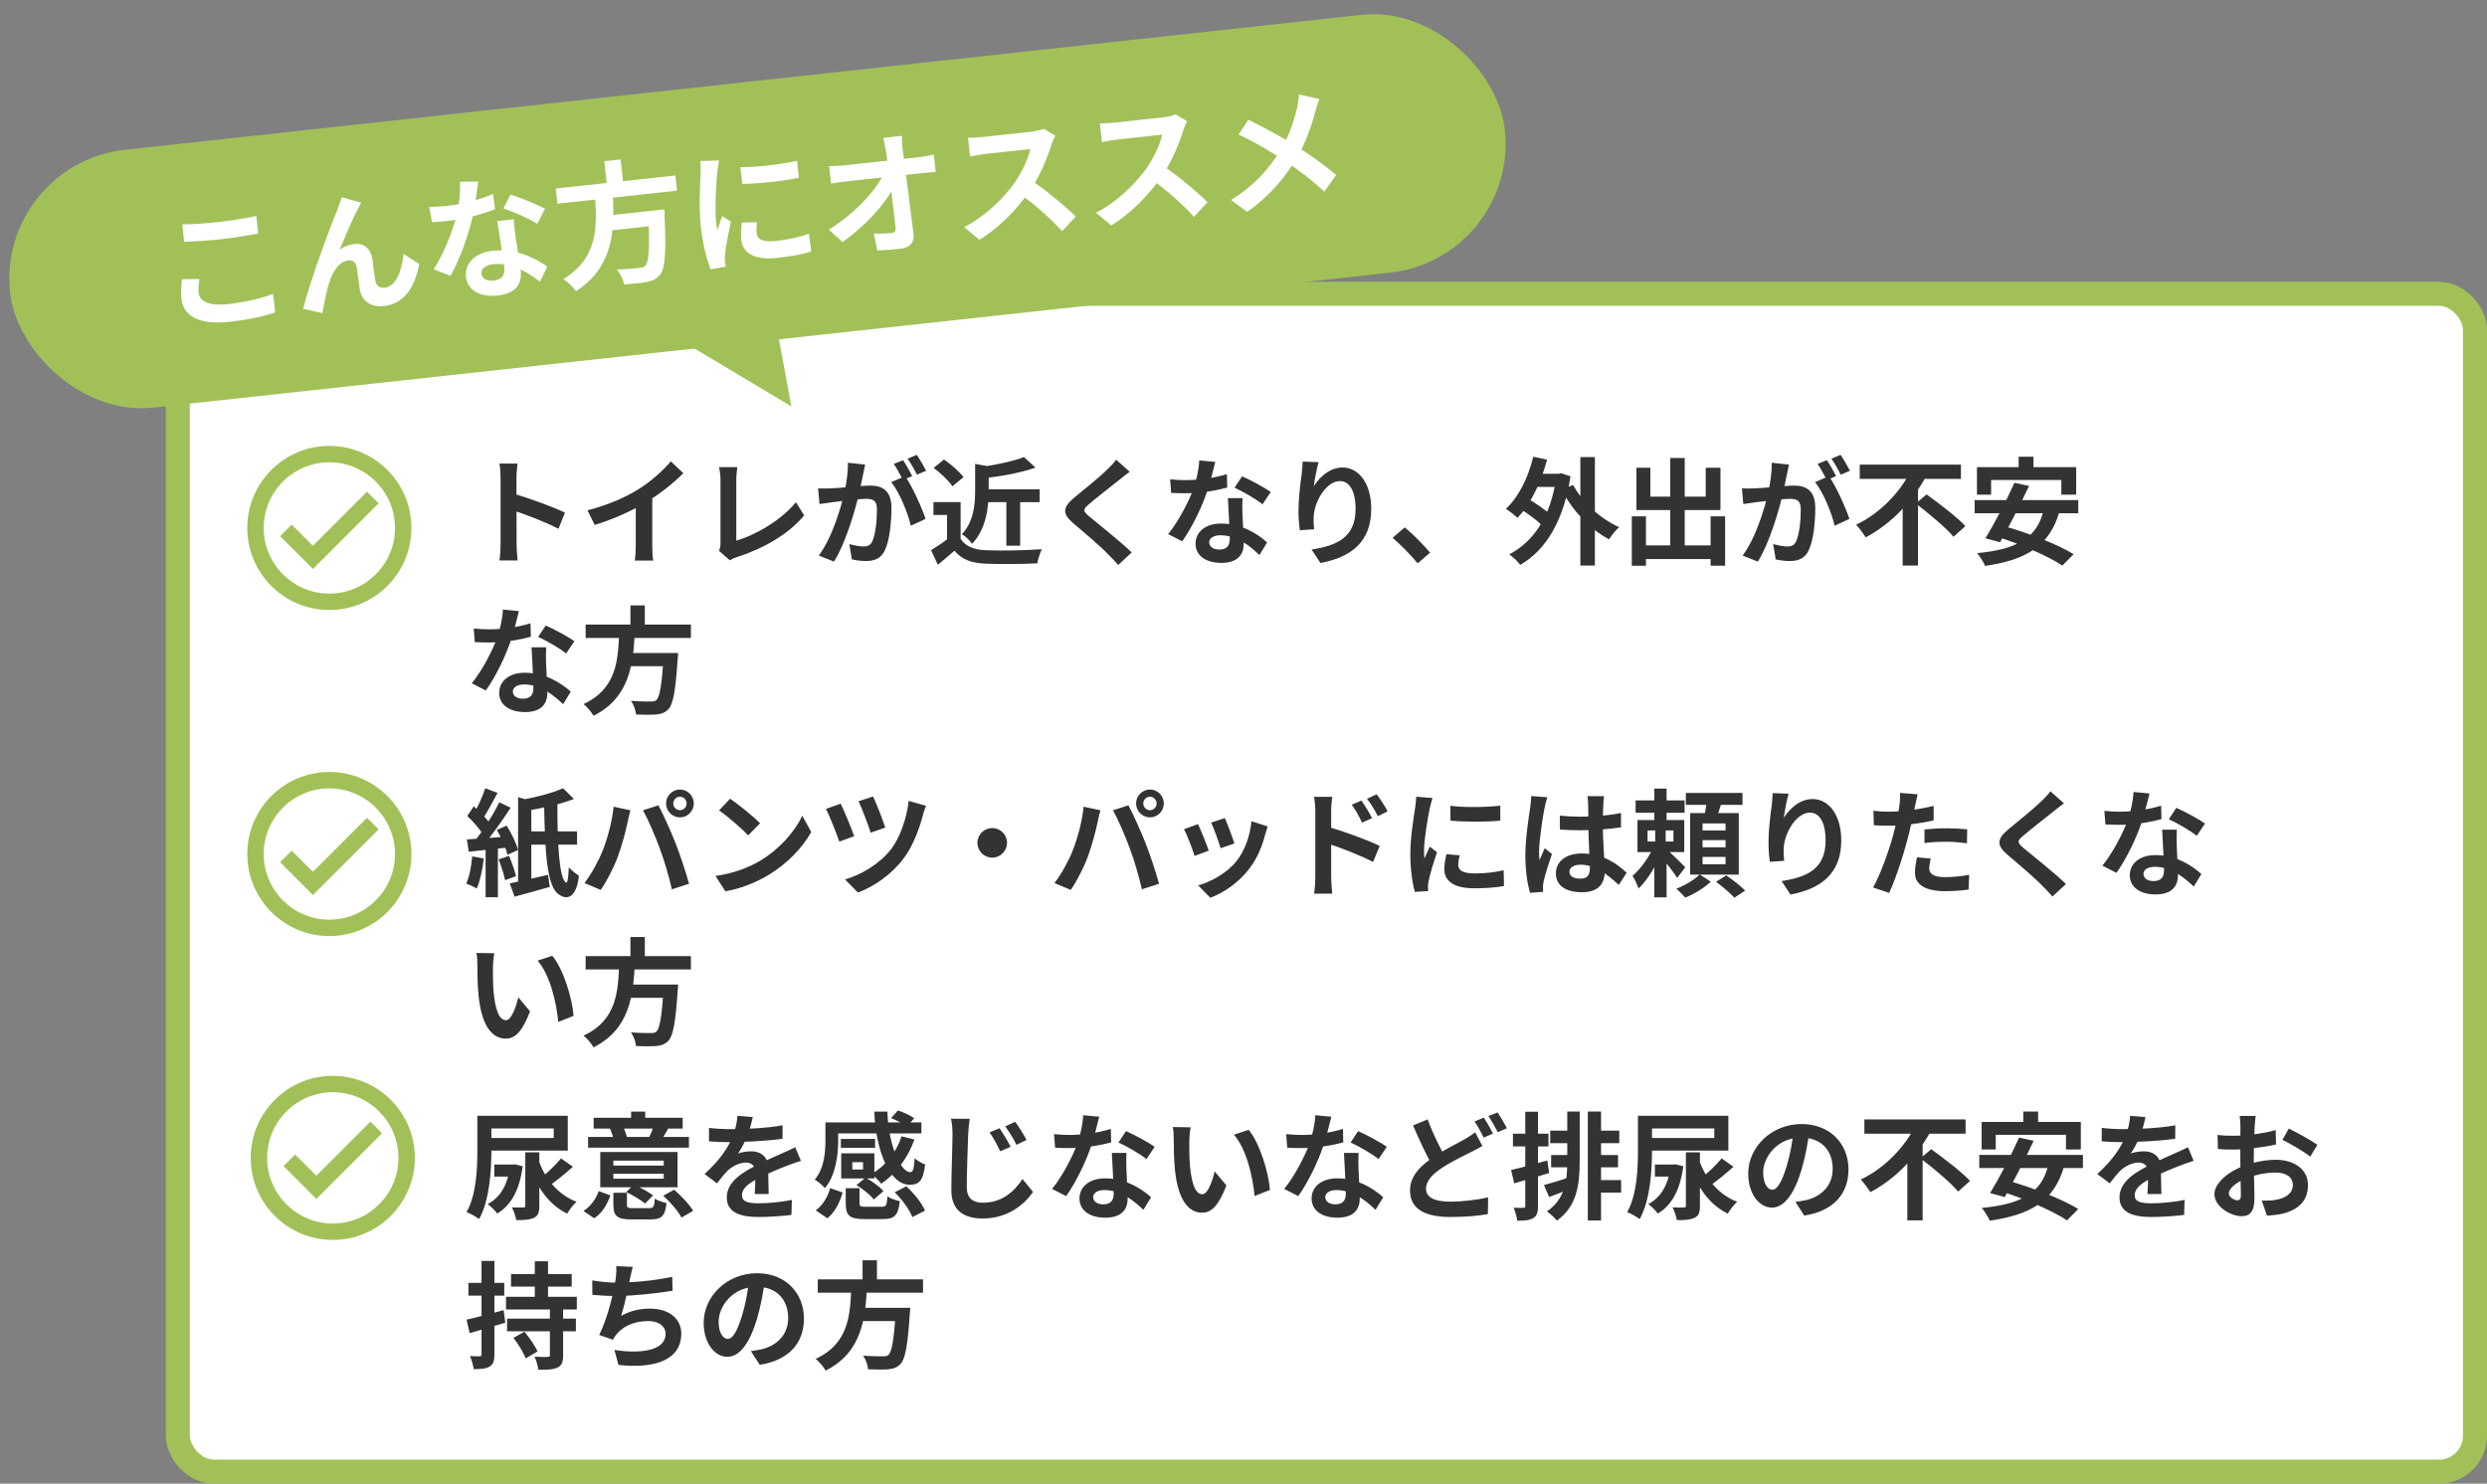
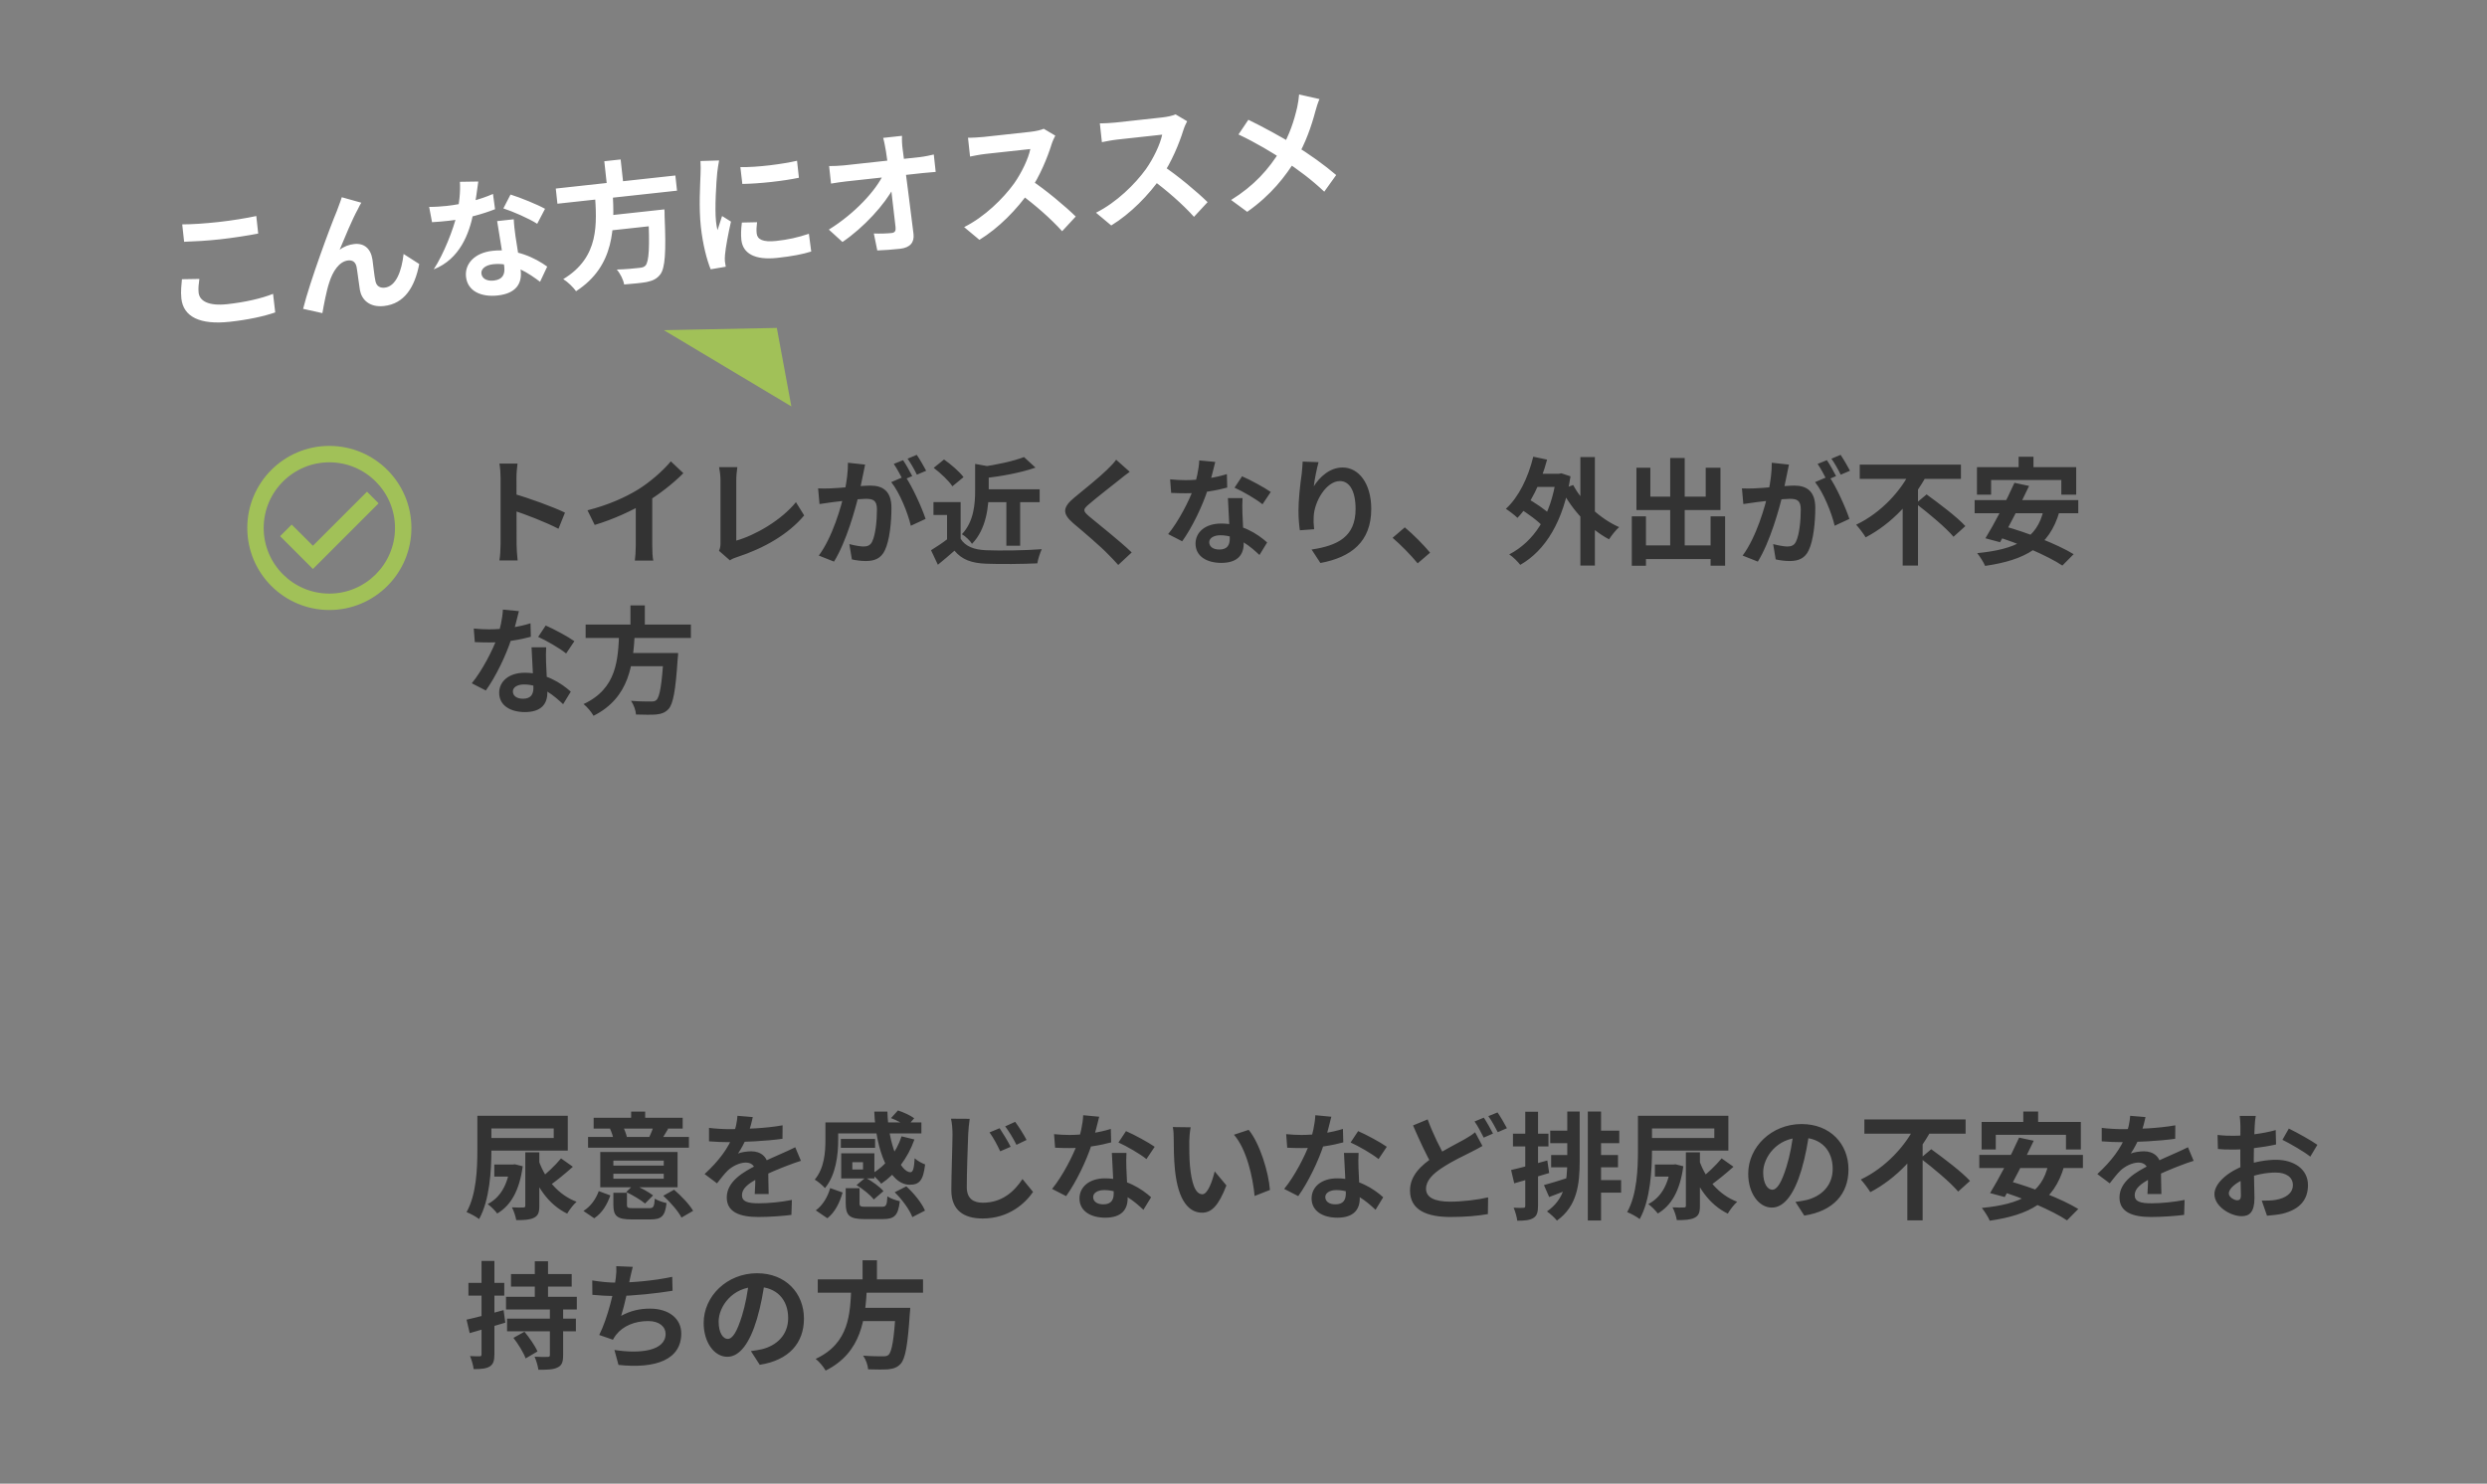
<svg xmlns="http://www.w3.org/2000/svg" width="300" height="179" viewBox="0 0 300 179" fill="none">
  <rect x="0" y="0" width="300" height="179" fill="#808080" stroke="none" />
-   <rect x="21.449" y="35.449" width="277.103" height="142.103" rx="4.346" fill="white" stroke="#A1C158" stroke-width="2.897" />
-   <rect x="-0.477" y="19.768" width="181.376" height="31.292" rx="15.646" transform="rotate(-6.228 -0.477 19.768)" fill="#A1C158" />
  <path d="M95.46 49.032L80.079 39.834L93.706 39.562L95.46 49.032Z" fill="#A1C158" />
-   <path d="M21.981 27.07L22.21 29.17C23.524 29.123 24.917 29.051 26.571 28.871C28.098 28.704 30.044 28.395 31.147 28.178L30.916 26.063C29.721 26.322 27.902 26.617 26.344 26.787C24.658 26.971 23.172 27.069 21.981 27.07ZM24.051 33.653L21.947 33.689C21.901 34.306 21.779 35.108 21.878 36.014C22.118 38.209 24.095 39.217 27.721 38.821C29.948 38.578 31.834 38.163 33.199 37.692L32.939 35.451C31.566 36.003 29.556 36.464 27.425 36.696C25.135 36.946 24.067 36.306 23.958 35.304C23.899 34.764 23.97 34.241 24.051 33.653ZM43.584 24.455L41.227 23.795C41.014 24.494 40.769 25.052 40.623 25.486C39.931 27.107 37.378 33.952 36.564 37.26L38.89 37.779C39.037 36.91 39.383 35.069 39.712 34.1C40.128 32.751 40.913 31.539 41.995 31.421C42.567 31.358 42.906 31.659 43.014 32.211C43.133 32.858 43.274 34.146 43.416 34.999C43.62 36.136 44.547 37.113 46.313 36.92C48.762 36.653 50.028 34.68 50.572 31.852L48.686 30.642C48.456 32.663 47.793 34.554 46.409 34.705C45.884 34.762 45.427 34.555 45.296 33.941C45.143 33.282 45.036 32.006 44.928 31.31C44.719 29.98 43.921 29.311 42.728 29.441C42.124 29.507 41.519 29.718 40.969 30.132C41.594 28.632 42.485 26.474 43.157 25.258C43.303 24.969 43.432 24.681 43.584 24.455ZM51.768 24.962L52.114 26.807C52.801 26.765 53.471 26.708 54.107 26.638C56.145 26.432 58.39 25.768 59.717 25.237L59.468 23.398C57.978 24.059 55.868 24.627 53.895 24.843C53.323 24.905 52.46 24.967 51.768 24.962ZM57.695 21.901L55.477 21.934C55.563 23.164 55.375 24.681 55.118 25.868C54.685 27.654 53.557 30.593 52.317 32.499L54.349 33.275C55.496 31.251 56.605 28.136 57.086 25.766C57.368 24.367 57.58 22.767 57.695 21.901ZM61.974 26.456L59.97 26.674C60.232 28.336 60.726 31.243 60.83 32.198C60.928 33.088 60.644 33.731 59.562 33.849C58.687 33.944 58.133 33.587 58.069 32.998C58.008 32.441 58.569 31.978 59.492 31.877C61.893 31.615 63.885 33.055 65.147 33.996L66.009 32.164C64.559 31.115 62.211 29.955 59.428 30.258C57.217 30.5 56.044 31.851 56.213 33.394C56.404 35.143 58.06 35.864 60.032 35.649C62.306 35.4 62.975 34.153 62.814 32.673C62.716 31.782 62.315 29.428 62.18 28.493C62.088 27.795 61.999 27.129 61.974 26.456ZM64.802 27L65.747 25.191C64.856 24.693 62.783 23.84 61.584 23.472L60.72 25.144C61.872 25.517 63.798 26.353 64.802 27ZM67.042 22.748L67.241 24.577L81.668 23.003L81.468 21.174L67.042 22.748ZM72.779 26.065L72.977 27.878L79.069 27.213L78.871 25.4L72.779 26.065ZM78.171 25.477L78.189 25.78C78.395 29.733 78.29 31.58 77.858 32.045C77.671 32.243 77.45 32.283 77.1 32.321C76.638 32.372 75.509 32.495 74.401 32.519C74.824 33.004 75.198 33.768 75.29 34.321C76.359 34.237 77.427 34.136 78.026 34.023C78.749 33.863 79.24 33.649 79.662 33.088C80.222 32.319 80.36 30.485 80.17 26.095C80.19 25.836 80.144 25.261 80.144 25.261L78.171 25.477ZM71.757 23.328C71.993 26.972 72.339 31.022 67.945 33.675C68.497 34.017 69.146 34.654 69.488 35.132C74.208 32.074 74.13 27.382 73.904 23.093L71.757 23.328ZM72.895 19.453L73.259 22.794L75.232 22.578L74.867 19.238L72.895 19.453ZM89.308 20.157L89.546 22.191C91.555 22.165 94.45 21.849 96.37 21.446L96.146 19.395C94.466 19.787 91.294 20.214 89.308 20.157ZM91.322 26.81L89.491 26.849C89.389 27.681 89.361 28.311 89.43 28.948C89.608 30.57 91.035 31.412 93.771 31.113C95.568 30.917 96.845 30.665 97.856 30.346L97.574 28.204C96.223 28.657 95.06 28.913 93.644 29.067C92.022 29.244 91.355 28.882 91.277 28.167C91.231 27.753 91.254 27.364 91.322 26.81ZM86.742 19.359L84.496 19.427C84.536 19.937 84.522 20.55 84.506 20.987C84.466 22.247 84.281 24.971 84.543 27.372C84.779 29.536 85.293 31.443 85.729 32.49L87.546 32.179C87.506 31.958 87.476 31.688 87.441 31.515C87.424 31.355 87.433 31 87.455 30.756C87.522 29.896 87.859 28.121 88.175 26.735L87.104 26.063C86.924 26.63 86.729 27.198 86.549 27.765C86.467 27.452 86.407 27.056 86.373 26.738C86.199 25.148 86.409 21.906 86.517 20.832C86.549 20.538 86.667 19.705 86.742 19.359ZM108.806 16.387L106.532 16.636C106.658 17.056 106.745 17.562 106.868 18.241C107.281 20.851 107.789 25.206 108.028 27.401C108.077 27.846 107.956 28.068 107.559 28.112C107.018 28.171 106.152 28.201 105.408 28.169L105.825 30.216C106.738 30.181 107.617 30.117 108.587 30.012C109.796 29.88 110.32 29.227 110.193 28.211C109.811 25.001 109.222 20.639 108.888 18.02C108.816 17.513 108.782 16.905 108.806 16.387ZM100.014 20.035L100.245 22.15C100.798 22.058 101.463 21.953 102.051 21.889C102.926 21.793 110.704 20.944 111.324 20.877C111.754 20.83 112.376 20.778 112.87 20.74L112.641 18.64C112.265 18.73 111.526 18.891 111.017 18.947C110.237 19.032 102.889 19.834 101.776 19.955C101.235 20.014 100.465 20.034 100.014 20.035ZM99.981 27.7L101.625 29.194C104.203 27.448 106.746 24.644 107.824 22.578L107.622 20.878L106.589 20.991C105.648 22.993 103.132 25.746 99.981 27.7ZM127.297 16.365L125.903 15.536C125.581 15.683 124.969 15.831 124.269 15.907C123.569 15.983 119.498 16.428 118.655 16.52C118.193 16.57 117.202 16.63 116.766 16.613L117.014 18.888C117.36 18.818 118.226 18.643 118.879 18.571C119.563 18.497 123.618 18.054 124.286 17.981C124.044 19.151 123.245 20.831 122.326 22.139C121.011 23.956 118.774 26.164 116.301 27.399L118.143 28.936C120.481 27.506 122.668 25.272 124.225 23.026C125.42 21.286 126.361 18.994 126.848 17.412C126.955 17.062 127.189 16.554 127.297 16.365ZM124.288 21.683L122.954 23.325C124.825 24.682 126.765 26.386 128.121 27.896L129.762 26.123C128.589 24.964 126.072 22.84 124.288 21.683ZM143.202 14.629L141.808 13.8C141.486 13.947 140.875 14.095 140.175 14.171C139.475 14.247 135.403 14.692 134.56 14.784C134.099 14.834 133.108 14.894 132.671 14.877L132.919 17.152C133.266 17.082 134.132 16.907 134.784 16.836C135.468 16.761 139.524 16.318 140.192 16.245C139.949 17.415 139.151 19.095 138.231 20.403C136.917 22.22 134.679 24.428 132.207 25.663L134.048 27.201C136.387 25.77 138.573 23.536 140.131 21.29C141.325 19.55 142.266 17.258 142.753 15.676C142.86 15.326 143.094 14.818 143.202 14.629ZM140.194 19.947L138.86 21.589C140.73 22.947 142.67 24.65 144.026 26.16L145.668 24.387C144.495 23.228 141.978 21.104 140.194 19.947ZM159.166 11.954L156.708 11.401C156.672 11.807 156.584 12.477 156.486 12.906C156.103 14.557 155.566 16.274 154.49 18.065C153.043 20.444 151.248 22.426 148.504 24.126L150.447 25.556C153.347 23.517 155.079 21.252 156.35 19.182C157.483 17.32 158.224 15.114 158.656 13.474C158.758 13.076 158.984 12.344 159.166 11.954ZM150.587 14.451L149.396 16.223C151.534 17.229 153.551 18.457 154.8 19.287C156.639 20.502 158.181 21.654 159.742 23.125L161.18 21.117C159.743 19.89 157.91 18.577 156.064 17.442C154.613 16.538 152.269 15.265 150.587 14.451Z" fill="white" />
+   <path d="M21.981 27.07L22.21 29.17C23.524 29.123 24.917 29.051 26.571 28.871C28.098 28.704 30.044 28.395 31.147 28.178L30.916 26.063C29.721 26.322 27.902 26.617 26.344 26.787C24.658 26.971 23.172 27.069 21.981 27.07ZM24.051 33.653L21.947 33.689C21.901 34.306 21.779 35.108 21.878 36.014C22.118 38.209 24.095 39.217 27.721 38.821C29.948 38.578 31.834 38.163 33.199 37.692L32.939 35.451C31.566 36.003 29.556 36.464 27.425 36.696C25.135 36.946 24.067 36.306 23.958 35.304C23.899 34.764 23.97 34.241 24.051 33.653ZM43.584 24.455L41.227 23.795C41.014 24.494 40.769 25.052 40.623 25.486C39.931 27.107 37.378 33.952 36.564 37.26L38.89 37.779C39.037 36.91 39.383 35.069 39.712 34.1C40.128 32.751 40.913 31.539 41.995 31.421C42.567 31.358 42.906 31.659 43.014 32.211C43.133 32.858 43.274 34.146 43.416 34.999C43.62 36.136 44.547 37.113 46.313 36.92C48.762 36.653 50.028 34.68 50.572 31.852L48.686 30.642C48.456 32.663 47.793 34.554 46.409 34.705C45.884 34.762 45.427 34.555 45.296 33.941C45.143 33.282 45.036 32.006 44.928 31.31C44.719 29.98 43.921 29.311 42.728 29.441C42.124 29.507 41.519 29.718 40.969 30.132C41.594 28.632 42.485 26.474 43.157 25.258C43.303 24.969 43.432 24.681 43.584 24.455ZM51.768 24.962L52.114 26.807C52.801 26.765 53.471 26.708 54.107 26.638C56.145 26.432 58.39 25.768 59.717 25.237L59.468 23.398C57.978 24.059 55.868 24.627 53.895 24.843C53.323 24.905 52.46 24.967 51.768 24.962ZM57.695 21.901L55.477 21.934C55.563 23.164 55.375 24.681 55.118 25.868C54.685 27.654 53.557 30.593 52.317 32.499C55.496 31.251 56.605 28.136 57.086 25.766C57.368 24.367 57.58 22.767 57.695 21.901ZM61.974 26.456L59.97 26.674C60.232 28.336 60.726 31.243 60.83 32.198C60.928 33.088 60.644 33.731 59.562 33.849C58.687 33.944 58.133 33.587 58.069 32.998C58.008 32.441 58.569 31.978 59.492 31.877C61.893 31.615 63.885 33.055 65.147 33.996L66.009 32.164C64.559 31.115 62.211 29.955 59.428 30.258C57.217 30.5 56.044 31.851 56.213 33.394C56.404 35.143 58.06 35.864 60.032 35.649C62.306 35.4 62.975 34.153 62.814 32.673C62.716 31.782 62.315 29.428 62.18 28.493C62.088 27.795 61.999 27.129 61.974 26.456ZM64.802 27L65.747 25.191C64.856 24.693 62.783 23.84 61.584 23.472L60.72 25.144C61.872 25.517 63.798 26.353 64.802 27ZM67.042 22.748L67.241 24.577L81.668 23.003L81.468 21.174L67.042 22.748ZM72.779 26.065L72.977 27.878L79.069 27.213L78.871 25.4L72.779 26.065ZM78.171 25.477L78.189 25.78C78.395 29.733 78.29 31.58 77.858 32.045C77.671 32.243 77.45 32.283 77.1 32.321C76.638 32.372 75.509 32.495 74.401 32.519C74.824 33.004 75.198 33.768 75.29 34.321C76.359 34.237 77.427 34.136 78.026 34.023C78.749 33.863 79.24 33.649 79.662 33.088C80.222 32.319 80.36 30.485 80.17 26.095C80.19 25.836 80.144 25.261 80.144 25.261L78.171 25.477ZM71.757 23.328C71.993 26.972 72.339 31.022 67.945 33.675C68.497 34.017 69.146 34.654 69.488 35.132C74.208 32.074 74.13 27.382 73.904 23.093L71.757 23.328ZM72.895 19.453L73.259 22.794L75.232 22.578L74.867 19.238L72.895 19.453ZM89.308 20.157L89.546 22.191C91.555 22.165 94.45 21.849 96.37 21.446L96.146 19.395C94.466 19.787 91.294 20.214 89.308 20.157ZM91.322 26.81L89.491 26.849C89.389 27.681 89.361 28.311 89.43 28.948C89.608 30.57 91.035 31.412 93.771 31.113C95.568 30.917 96.845 30.665 97.856 30.346L97.574 28.204C96.223 28.657 95.06 28.913 93.644 29.067C92.022 29.244 91.355 28.882 91.277 28.167C91.231 27.753 91.254 27.364 91.322 26.81ZM86.742 19.359L84.496 19.427C84.536 19.937 84.522 20.55 84.506 20.987C84.466 22.247 84.281 24.971 84.543 27.372C84.779 29.536 85.293 31.443 85.729 32.49L87.546 32.179C87.506 31.958 87.476 31.688 87.441 31.515C87.424 31.355 87.433 31 87.455 30.756C87.522 29.896 87.859 28.121 88.175 26.735L87.104 26.063C86.924 26.63 86.729 27.198 86.549 27.765C86.467 27.452 86.407 27.056 86.373 26.738C86.199 25.148 86.409 21.906 86.517 20.832C86.549 20.538 86.667 19.705 86.742 19.359ZM108.806 16.387L106.532 16.636C106.658 17.056 106.745 17.562 106.868 18.241C107.281 20.851 107.789 25.206 108.028 27.401C108.077 27.846 107.956 28.068 107.559 28.112C107.018 28.171 106.152 28.201 105.408 28.169L105.825 30.216C106.738 30.181 107.617 30.117 108.587 30.012C109.796 29.88 110.32 29.227 110.193 28.211C109.811 25.001 109.222 20.639 108.888 18.02C108.816 17.513 108.782 16.905 108.806 16.387ZM100.014 20.035L100.245 22.15C100.798 22.058 101.463 21.953 102.051 21.889C102.926 21.793 110.704 20.944 111.324 20.877C111.754 20.83 112.376 20.778 112.87 20.74L112.641 18.64C112.265 18.73 111.526 18.891 111.017 18.947C110.237 19.032 102.889 19.834 101.776 19.955C101.235 20.014 100.465 20.034 100.014 20.035ZM99.981 27.7L101.625 29.194C104.203 27.448 106.746 24.644 107.824 22.578L107.622 20.878L106.589 20.991C105.648 22.993 103.132 25.746 99.981 27.7ZM127.297 16.365L125.903 15.536C125.581 15.683 124.969 15.831 124.269 15.907C123.569 15.983 119.498 16.428 118.655 16.52C118.193 16.57 117.202 16.63 116.766 16.613L117.014 18.888C117.36 18.818 118.226 18.643 118.879 18.571C119.563 18.497 123.618 18.054 124.286 17.981C124.044 19.151 123.245 20.831 122.326 22.139C121.011 23.956 118.774 26.164 116.301 27.399L118.143 28.936C120.481 27.506 122.668 25.272 124.225 23.026C125.42 21.286 126.361 18.994 126.848 17.412C126.955 17.062 127.189 16.554 127.297 16.365ZM124.288 21.683L122.954 23.325C124.825 24.682 126.765 26.386 128.121 27.896L129.762 26.123C128.589 24.964 126.072 22.84 124.288 21.683ZM143.202 14.629L141.808 13.8C141.486 13.947 140.875 14.095 140.175 14.171C139.475 14.247 135.403 14.692 134.56 14.784C134.099 14.834 133.108 14.894 132.671 14.877L132.919 17.152C133.266 17.082 134.132 16.907 134.784 16.836C135.468 16.761 139.524 16.318 140.192 16.245C139.949 17.415 139.151 19.095 138.231 20.403C136.917 22.22 134.679 24.428 132.207 25.663L134.048 27.201C136.387 25.77 138.573 23.536 140.131 21.29C141.325 19.55 142.266 17.258 142.753 15.676C142.86 15.326 143.094 14.818 143.202 14.629ZM140.194 19.947L138.86 21.589C140.73 22.947 142.67 24.65 144.026 26.16L145.668 24.387C144.495 23.228 141.978 21.104 140.194 19.947ZM159.166 11.954L156.708 11.401C156.672 11.807 156.584 12.477 156.486 12.906C156.103 14.557 155.566 16.274 154.49 18.065C153.043 20.444 151.248 22.426 148.504 24.126L150.447 25.556C153.347 23.517 155.079 21.252 156.35 19.182C157.483 17.32 158.224 15.114 158.656 13.474C158.758 13.076 158.984 12.344 159.166 11.954ZM150.587 14.451L149.396 16.223C151.534 17.229 153.551 18.457 154.8 19.287C156.639 20.502 158.181 21.654 159.742 23.125L161.18 21.117C159.743 19.89 157.91 18.577 156.064 17.442C154.613 16.538 152.269 15.265 150.587 14.451Z" fill="white" />
  <path d="M57.582 134.618V138.734C57.582 140.946 57.484 144.096 56.28 146.238C56.7 146.392 57.47 146.812 57.792 147.078C59.08 144.768 59.276 141.156 59.276 138.734V134.618H57.582ZM58.856 134.618V136.144H66.794V137.292H58.856V138.818H68.488V134.618H58.856ZM59.626 140.498V141.954H62.006V140.498H59.626ZM63.364 139.028V145.454C63.364 145.636 63.308 145.678 63.112 145.678C62.944 145.692 62.314 145.692 61.754 145.664C61.978 146.084 62.202 146.756 62.272 147.204C63.21 147.204 63.896 147.176 64.4 146.924C64.918 146.672 65.058 146.28 65.058 145.482V139.028H63.364ZM67.676 139.756C66.99 140.596 65.842 141.688 64.96 142.332L66.052 143.2C66.962 142.598 68.124 141.646 69.104 140.764L67.676 139.756ZM65.002 140.078L63.784 140.386C64.652 143.102 66.136 145.314 68.418 146.42C68.67 145.972 69.174 145.314 69.552 144.992C67.34 144.152 65.786 142.262 65.002 140.078ZM61.53 140.498V140.722C61.222 143.032 60.298 144.502 58.828 145.272C59.15 145.482 59.752 146.084 59.976 146.406C61.586 145.468 62.65 143.69 63.056 140.708L62.118 140.47L61.838 140.498H61.53ZM73.99 142.206V141.604H80.066V142.206H73.99ZM73.99 140.624V140.022H80.066V140.624H73.99ZM81.732 138.986H72.408V143.242H81.732V138.986ZM80.598 136.186L78.848 135.864C78.736 136.242 78.512 136.774 78.33 137.166L79.814 137.488C80.024 137.152 80.29 136.718 80.598 136.186ZM75.124 135.864L73.584 136.172C73.78 136.592 73.962 137.138 74.018 137.516L75.614 137.152C75.53 136.802 75.334 136.27 75.124 135.864ZM77.826 134.114H76.132V135.794H77.826V134.114ZM83.104 137.166H70.938V138.468H83.104V137.166ZM82.348 134.856H71.61V136.158H82.348V134.856ZM73.626 144.222L72.226 143.704C71.89 144.642 71.26 145.552 70.378 146.098L71.68 146.98C72.674 146.322 73.248 145.286 73.626 144.222ZM81.312 143.536L80.01 144.264C80.864 145.034 81.816 146.14 82.208 146.896L83.608 146.084C83.16 145.3 82.166 144.264 81.312 143.536ZM76.44 142.934L75.544 143.816C76.328 144.194 77.322 144.782 77.812 145.202L78.778 144.222C78.246 143.802 77.224 143.256 76.44 142.934ZM75.628 145.356V143.9H73.99V145.37C73.99 146.7 74.424 147.12 76.202 147.12C76.552 147.12 78.092 147.12 78.47 147.12C79.786 147.12 80.234 146.728 80.402 145.146C79.982 145.062 79.324 144.838 78.988 144.614C78.918 145.608 78.82 145.762 78.316 145.762C77.924 145.762 76.678 145.762 76.384 145.762C75.74 145.762 75.628 145.72 75.628 145.356ZM90.804 134.772L88.956 134.618C88.914 135.332 88.732 136.186 88.452 136.942C87.864 138.482 86.786 139.994 84.994 141.646L86.492 142.766C86.968 142.15 87.36 141.646 87.78 141.226C88.312 140.722 89.194 140.26 89.964 140.26C90.552 140.26 91.112 140.554 91.112 141.45C91.126 142.206 91.098 143.396 91.042 144.054H92.722C92.708 143.172 92.666 141.646 92.666 140.89C92.666 139.588 91.784 138.902 90.622 138.902C90.146 138.902 89.404 139 89.026 139.168C89.418 138.608 89.824 137.81 90.118 137.124C90.51 136.116 90.692 135.29 90.804 134.772ZM85.526 136.074V137.698C86.296 137.768 87.318 137.796 87.892 137.796C89.6 137.796 92.414 137.67 94.388 137.39L94.402 135.766C92.372 136.13 89.838 136.228 87.99 136.228C87.276 136.228 86.24 136.172 85.526 136.074ZM96.614 140.05L95.928 138.412C95.396 138.678 94.906 138.902 94.36 139.14C93.52 139.532 92.638 139.868 91.35 140.54C89.67 141.38 87.668 142.528 87.668 144.474C87.668 146.28 89.306 146.826 91.49 146.826C92.82 146.826 94.528 146.7 95.466 146.574L95.522 144.768C94.29 145.02 92.722 145.174 91.532 145.174C90.174 145.174 89.502 144.964 89.502 144.194C89.502 143.424 90.188 142.822 91.462 142.164C92.778 141.492 94.038 140.988 94.948 140.638C95.424 140.456 96.18 140.176 96.614 140.05ZM107.478 134.898C108.164 135.15 109.004 135.598 109.396 135.934L110.278 134.912C109.83 134.576 108.976 134.184 108.318 133.974L107.478 134.898ZM100.352 135.416V136.746H111.146V135.416H100.352ZM101.43 137.404V138.482H105.56V137.404H101.43ZM101.472 139.14V141.716H102.816V139.14H101.472ZM108.752 137.096C108.122 139.042 106.82 140.666 105.14 141.632C105.476 141.912 106.064 142.5 106.302 142.808C108.052 141.632 109.494 139.756 110.306 137.474L108.752 137.096ZM105.462 134.114C105.644 138.776 107.282 142.934 109.732 142.934C110.866 142.934 111.37 142.472 111.594 140.484C111.202 140.344 110.67 140.05 110.334 139.742C110.264 140.946 110.138 141.422 109.83 141.422C108.584 141.436 107.142 137.978 107.044 134.114H105.462ZM101.472 139.14V140.218H104.104V141.1H101.472V142.178H105.476V139.14H101.472ZM102.018 143.354V145.174C102.018 146.616 102.438 147.078 104.258 147.078C104.636 147.078 106.134 147.078 106.512 147.078C107.884 147.078 108.346 146.658 108.542 144.922C108.094 144.824 107.38 144.586 107.044 144.334C106.988 145.44 106.89 145.594 106.358 145.594C105.98 145.594 104.748 145.594 104.454 145.594C103.796 145.594 103.684 145.538 103.684 145.16V143.354H102.018ZM103.32 142.976C104.09 143.452 105 144.18 105.406 144.712L106.568 143.704C106.12 143.172 105.182 142.5 104.398 142.08L103.32 142.976ZM107.926 143.844C108.836 144.726 109.732 145.972 110.054 146.84L111.58 146.056C111.202 145.146 110.25 143.97 109.326 143.13L107.926 143.844ZM100.142 143.34C99.848 144.39 99.26 145.398 98.406 146.028L99.806 146.98C100.758 146.224 101.304 145.048 101.64 143.872L100.142 143.34ZM99.568 135.416V137.544C99.568 138.958 99.456 140.918 98.28 142.318C98.602 142.486 99.274 143.046 99.512 143.34C100.842 141.758 101.108 139.28 101.108 137.558V135.416H99.568ZM120.582 136.116L119.364 136.62C119.882 137.348 120.232 138.02 120.652 138.902L121.912 138.356C121.59 137.712 120.974 136.704 120.582 136.116ZM122.458 135.346L121.254 135.892C121.772 136.592 122.164 137.236 122.612 138.118L123.83 137.53C123.508 136.9 122.878 135.906 122.458 135.346ZM116.97 134.982L114.716 134.968C114.842 135.514 114.898 136.186 114.898 136.858C114.898 138.048 114.758 141.73 114.758 143.606C114.758 146 116.242 147.008 118.538 147.008C121.73 147.008 123.704 145.132 124.614 143.802L123.34 142.248C122.332 143.774 120.862 145.104 118.552 145.104C117.46 145.104 116.62 144.642 116.62 143.228C116.62 141.492 116.732 138.356 116.788 136.858C116.816 136.298 116.886 135.584 116.97 134.982ZM127.148 136.83L127.274 138.468C127.876 138.496 128.464 138.51 129.024 138.51C130.816 138.524 132.832 138.16 134.036 137.824L133.994 136.2C132.636 136.634 130.746 136.928 129.01 136.928C128.506 136.928 127.75 136.9 127.148 136.83ZM132.594 134.73L130.662 134.548C130.62 135.626 130.312 136.928 129.976 137.936C129.43 139.448 128.17 141.898 126.91 143.438L128.604 144.306C129.794 142.654 131.054 140.05 131.698 138.034C132.076 136.844 132.412 135.472 132.594 134.73ZM135.884 139.098H134.12C134.19 140.568 134.344 143.144 134.344 143.984C134.344 144.768 134.036 145.3 133.084 145.3C132.314 145.3 131.866 144.936 131.866 144.418C131.866 143.928 132.398 143.578 133.21 143.578C135.324 143.578 136.92 145.02 137.928 145.958L138.852 144.446C137.69 143.396 135.758 142.164 133.308 142.164C131.362 142.164 130.214 143.228 130.214 144.586C130.214 146.126 131.586 146.91 133.322 146.91C135.324 146.91 136.024 145.888 136.024 144.586C136.024 143.802 135.898 141.716 135.87 140.89C135.856 140.274 135.842 139.686 135.884 139.098ZM138.292 139.84L139.286 138.356C138.558 137.838 136.836 136.9 135.828 136.466L134.918 137.838C135.884 138.272 137.48 139.182 138.292 139.84ZM143.626 136.004L141.47 135.976C141.568 136.41 141.582 137.012 141.582 137.39C141.582 138.244 141.596 139.896 141.736 141.184C142.128 144.936 143.458 146.308 145.012 146.308C146.132 146.308 147 145.468 147.938 143.018L146.524 141.324C146.258 142.43 145.712 144.082 145.04 144.082C144.158 144.082 143.738 142.696 143.542 140.68C143.458 139.658 143.458 138.622 143.458 137.712C143.458 137.32 143.528 136.494 143.626 136.004ZM150.626 136.312L148.848 136.9C150.374 138.636 151.13 142.024 151.34 144.292L153.188 143.564C153.034 141.422 151.956 137.922 150.626 136.312ZM155.148 136.83L155.274 138.468C155.876 138.496 156.464 138.51 157.024 138.51C158.816 138.524 160.832 138.16 162.036 137.824L161.994 136.2C160.636 136.634 158.746 136.928 157.01 136.928C156.506 136.928 155.75 136.9 155.148 136.83ZM160.594 134.73L158.662 134.548C158.62 135.626 158.312 136.928 157.976 137.936C157.43 139.448 156.17 141.898 154.91 143.438L156.604 144.306C157.794 142.654 159.054 140.05 159.698 138.034C160.076 136.844 160.412 135.472 160.594 134.73ZM163.884 139.098H162.12C162.19 140.568 162.344 143.144 162.344 143.984C162.344 144.768 162.036 145.3 161.084 145.3C160.314 145.3 159.866 144.936 159.866 144.418C159.866 143.928 160.398 143.578 161.21 143.578C163.324 143.578 164.92 145.02 165.928 145.958L166.852 144.446C165.69 143.396 163.758 142.164 161.308 142.164C159.362 142.164 158.214 143.228 158.214 144.586C158.214 146.126 159.586 146.91 161.322 146.91C163.324 146.91 164.024 145.888 164.024 144.586C164.024 143.802 163.898 141.716 163.87 140.89C163.856 140.274 163.842 139.686 163.884 139.098ZM166.292 139.84L167.286 138.356C166.558 137.838 164.836 136.9 163.828 136.466L162.918 137.838C163.884 138.272 165.48 139.182 166.292 139.84ZM178.822 138.258L177.94 136.606C177.576 136.914 177.17 137.152 176.652 137.46C175.784 137.95 174.356 138.65 173.026 139.518C171.374 140.61 170.086 141.856 170.086 143.634C170.086 146.042 172.186 146.826 174.986 146.826C176.806 146.826 178.29 146.686 179.48 146.476L179.508 144.46C178.262 144.754 176.372 144.978 174.93 144.978C172.984 144.978 172.018 144.432 172.018 143.424C172.018 142.458 172.802 141.646 173.964 140.89C175.238 140.05 176.554 139.448 177.436 139C177.94 138.748 178.388 138.51 178.822 138.258ZM172.214 135.052L170.45 135.78C171.234 137.586 172.074 139.42 172.83 140.694L174.426 139.756C173.768 138.608 172.9 136.914 172.214 135.052ZM178.99 134.842L177.87 135.304C178.262 135.836 178.682 136.676 178.976 137.25L180.096 136.76C179.83 136.242 179.34 135.36 178.99 134.842ZM180.642 134.212L179.536 134.66C179.928 135.192 180.376 136.018 180.67 136.592L181.776 136.116C181.524 135.626 181.006 134.73 180.642 134.212ZM189.056 134.1V140.036C189.056 142.458 188.79 144.642 186.606 146.154C186.97 146.406 187.544 146.924 187.81 147.26C190.26 145.51 190.554 142.864 190.554 140.036V134.1H189.056ZM191.534 134.1V147.246H193.13V134.1H191.534ZM186.998 136.41V137.922H189.714V136.41H186.998ZM192.374 136.41V137.922H195.328V136.41H192.374ZM192.486 139.35V140.834H195.174V139.35H192.486ZM192.346 142.374V143.886H195.552V142.374H192.346ZM187.11 139.35V140.834H189.77V139.35H187.11ZM186.242 142.976L186.872 144.418C187.698 144.11 188.636 143.746 189.532 143.368L189.28 142.052C188.146 142.416 187.04 142.766 186.242 142.976ZM182.28 141.156L182.658 142.766C183.89 142.416 185.43 141.968 186.872 141.52L186.648 140.008C185.066 140.456 183.4 140.904 182.28 141.156ZM182.504 136.774V138.314H186.788V136.774H182.504ZM183.988 134.128V145.482C183.988 145.678 183.918 145.72 183.75 145.72C183.582 145.734 183.092 145.734 182.588 145.706C182.784 146.168 182.98 146.854 183.022 147.274C183.932 147.274 184.534 147.218 184.954 146.952C185.388 146.7 185.528 146.266 185.528 145.482V134.128H183.988ZM197.582 134.618V138.734C197.582 140.946 197.484 144.096 196.28 146.238C196.7 146.392 197.47 146.812 197.792 147.078C199.08 144.768 199.276 141.156 199.276 138.734V134.618H197.582ZM198.856 134.618V136.144H206.794V137.292H198.856V138.818H208.488V134.618H198.856ZM199.626 140.498V141.954H202.006V140.498H199.626ZM203.364 139.028V145.454C203.364 145.636 203.308 145.678 203.112 145.678C202.944 145.692 202.314 145.692 201.754 145.664C201.978 146.084 202.202 146.756 202.272 147.204C203.21 147.204 203.896 147.176 204.4 146.924C204.918 146.672 205.058 146.28 205.058 145.482V139.028H203.364ZM207.676 139.756C206.99 140.596 205.842 141.688 204.96 142.332L206.052 143.2C206.962 142.598 208.124 141.646 209.104 140.764L207.676 139.756ZM205.002 140.078L203.784 140.386C204.652 143.102 206.136 145.314 208.418 146.42C208.67 145.972 209.174 145.314 209.552 144.992C207.34 144.152 205.786 142.262 205.002 140.078ZM201.53 140.498V140.722C201.222 143.032 200.298 144.502 198.828 145.272C199.15 145.482 199.752 146.084 199.976 146.406C201.586 145.468 202.65 143.69 203.056 140.708L202.118 140.47L201.838 140.498H201.53ZM218.274 136.41L216.356 136.354C216.216 137.824 215.908 139.434 215.502 140.75C214.914 142.64 214.382 143.536 213.78 143.536C213.248 143.536 212.688 142.85 212.688 141.436C212.688 139.672 214.312 137.25 217.28 137.25C219.702 137.25 221.074 138.818 221.074 141.016C221.074 143.074 219.674 144.348 217.896 144.782C217.518 144.866 217.126 144.936 216.58 145.006L217.644 146.658C221.172 146.112 222.978 144.026 222.978 141.086C222.978 138.02 220.78 135.612 217.322 135.612C213.696 135.612 210.882 138.384 210.882 141.604C210.882 143.97 212.17 145.692 213.738 145.692C215.264 145.692 216.468 143.956 217.308 141.128C217.798 139.476 218.078 137.838 218.274 136.41ZM224.896 135.052V136.774H237.104V135.052H224.896ZM231.658 139.742C233.212 140.932 235.284 142.654 236.208 143.76L237.636 142.472C236.614 141.352 234.458 139.742 232.96 138.65L231.658 139.742ZM231.098 135.682C229.936 138.174 227.458 140.89 224.462 142.304C224.812 142.682 225.344 143.382 225.61 143.83C228.83 142.15 231.378 139.294 232.974 136.34L231.098 135.682ZM230.076 139.07V147.232H231.924V137.236L230.076 139.07ZM244.062 134.1V136.648H245.854V134.1H244.062ZM239.036 135.36V138.678H240.744V136.914H249.214V138.678H251.006V135.36H239.036ZM243.558 137.25C242.592 139.406 241.108 142.234 240.058 143.942L241.822 144.418C242.83 142.668 244.258 139.882 245.322 137.628L243.558 137.25ZM247.086 140.456C246.33 144.04 243.656 145.286 239.064 145.734C239.372 146.112 239.862 146.868 240.016 147.274C244.818 146.574 247.758 145.006 248.99 140.708L247.086 140.456ZM238.756 139.336V140.918H251.258V139.336H238.756ZM241.108 143.648C243.936 144.488 247.576 146.056 249.34 147.232L250.698 145.86C248.738 144.656 245.028 143.228 242.326 142.486L241.108 143.648ZM258.804 134.772L256.956 134.618C256.914 135.332 256.732 136.186 256.452 136.942C255.864 138.482 254.786 139.994 252.994 141.646L254.492 142.766C254.968 142.15 255.36 141.646 255.78 141.226C256.312 140.722 257.194 140.26 257.964 140.26C258.552 140.26 259.112 140.554 259.112 141.45C259.126 142.206 259.098 143.396 259.042 144.054H260.722C260.708 143.172 260.666 141.646 260.666 140.89C260.666 139.588 259.784 138.902 258.622 138.902C258.146 138.902 257.404 139 257.026 139.168C257.418 138.608 257.824 137.81 258.118 137.124C258.51 136.116 258.692 135.29 258.804 134.772ZM253.526 136.074V137.698C254.296 137.768 255.318 137.796 255.892 137.796C257.6 137.796 260.414 137.67 262.388 137.39L262.402 135.766C260.372 136.13 257.838 136.228 255.99 136.228C255.276 136.228 254.24 136.172 253.526 136.074ZM264.614 140.05L263.928 138.412C263.396 138.678 262.906 138.902 262.36 139.14C261.52 139.532 260.638 139.868 259.35 140.54C257.67 141.38 255.668 142.528 255.668 144.474C255.668 146.28 257.306 146.826 259.49 146.826C260.82 146.826 262.528 146.7 263.466 146.574L263.522 144.768C262.29 145.02 260.722 145.174 259.532 145.174C258.174 145.174 257.502 144.964 257.502 144.194C257.502 143.424 258.188 142.822 259.462 142.164C260.778 141.492 262.038 140.988 262.948 140.638C263.424 140.456 264.18 140.176 264.614 140.05ZM272.104 134.632H270.172C270.214 134.884 270.256 135.584 270.256 135.864C270.256 136.508 270.242 138.244 270.242 139.84C270.242 141.534 270.312 143.48 270.312 144.208C270.312 144.698 270.13 144.81 269.878 144.81C269.514 144.81 268.856 144.432 268.856 143.984C268.856 143.382 269.752 142.626 271.012 142.15C272.104 141.716 273.336 141.464 274.526 141.464C275.744 141.464 276.584 142.01 276.584 142.976C276.584 143.984 275.674 144.558 274.54 144.754C274.064 144.852 273.448 144.852 272.832 144.852L273.462 146.672C274.036 146.616 274.666 146.574 275.31 146.434C277.536 145.888 278.404 144.642 278.404 142.976C278.404 141.044 276.696 139.924 274.54 139.924C273.476 139.924 272.062 140.148 270.816 140.596C268.87 141.282 267.12 142.71 267.12 144.068C267.12 145.552 269.052 146.728 270.41 146.728C271.334 146.728 271.95 146.252 271.95 144.53C271.95 143.718 271.866 141.296 271.866 139.77C271.866 138.468 271.908 136.956 271.978 135.85C271.992 135.5 272.048 134.898 272.104 134.632ZM276.094 136.158L275.324 137.516C276.192 137.936 278.012 138.986 278.684 139.546L279.538 138.118C278.782 137.586 277.158 136.676 276.094 136.158ZM267.498 136.928L267.54 138.622C268.016 138.678 268.562 138.692 269.486 138.692C270.718 138.692 272.972 138.44 274.554 138.076L274.512 136.34C273.07 136.76 270.886 137.026 269.43 137.026C268.926 137.026 268.324 137.026 267.498 136.928ZM61.642 153.71V155.222H68.964V153.71H61.642ZM61.166 159.086V160.612H69.468V159.086H61.166ZM61.04 156.454V157.98H69.58V156.454H61.04ZM64.512 152.17V157.238H66.108V152.17H64.512ZM66.332 157.714V163.468C66.332 163.65 66.276 163.706 66.052 163.706C65.842 163.72 65.114 163.72 64.484 163.678C64.68 164.126 64.89 164.798 64.946 165.26C65.968 165.26 66.71 165.246 67.228 164.994C67.774 164.756 67.928 164.336 67.928 163.496V157.714H66.332ZM61.936 161.41C62.524 162.166 63.168 163.216 63.406 163.888L64.834 163.048C64.554 162.376 63.854 161.382 63.266 160.668L61.936 161.41ZM56.28 159.212L56.658 160.836C57.904 160.472 59.486 160.024 60.956 159.576L60.746 158.064C59.122 158.512 57.428 158.96 56.28 159.212ZM56.504 154.774V156.314H60.83V154.774H56.504ZM58.086 152.128V163.384C58.086 163.58 58.03 163.636 57.862 163.636C57.694 163.636 57.204 163.636 56.7 163.608C56.896 164.07 57.092 164.756 57.134 165.176C58.03 165.19 58.646 165.12 59.066 164.868C59.5 164.602 59.64 164.168 59.64 163.398V152.128H58.086ZM76.328 152.842L74.34 152.758C74.368 153.22 74.354 153.584 74.284 154.172C74.102 155.614 73.318 159.016 72.282 161.06L73.934 161.634C74.06 161.396 74.172 161.228 74.326 161.032C75.152 159.968 76.58 159.38 78.19 159.38C79.562 159.38 80.29 160.094 80.29 160.92C80.29 162.992 77.196 163.356 74.116 162.866L74.606 164.672C79.142 165.162 82.18 164.014 82.18 160.878C82.18 159.072 80.668 157.882 78.414 157.882C77.154 157.882 76.062 158.134 74.928 158.75C75.348 157.448 75.768 155.39 75.992 154.27C76.104 153.822 76.188 153.346 76.328 152.842ZM71.442 154.48L71.456 156.216C72.282 156.3 73.29 156.356 74.354 156.356C76.384 156.356 79.352 156.02 81.13 155.726L81.088 154.046C78.792 154.536 76.132 154.746 74.34 154.746C73.472 154.746 72.352 154.634 71.442 154.48ZM92.274 154.41L90.356 154.354C90.216 155.824 89.908 157.434 89.502 158.75C88.914 160.64 88.382 161.536 87.78 161.536C87.248 161.536 86.688 160.85 86.688 159.436C86.688 157.672 88.312 155.25 91.28 155.25C93.702 155.25 95.074 156.818 95.074 159.016C95.074 161.074 93.674 162.348 91.896 162.782C91.518 162.866 91.126 162.936 90.58 163.006L91.644 164.658C95.172 164.112 96.978 162.026 96.978 159.086C96.978 156.02 94.78 153.612 91.322 153.612C87.696 153.612 84.882 156.384 84.882 159.604C84.882 161.97 86.17 163.692 87.738 163.692C89.264 163.692 90.468 161.956 91.308 159.128C91.798 157.476 92.078 155.838 92.274 154.41ZM98.644 154.354V155.964H111.342V154.354H98.644ZM103.32 157.784V159.38H108.682V157.784H103.32ZM108.066 157.784L108.052 158.05C107.856 161.508 107.59 163.104 107.17 163.468C106.988 163.622 106.792 163.636 106.484 163.636C106.078 163.636 105.084 163.636 104.118 163.552C104.44 164.014 104.692 164.714 104.72 165.204C105.658 165.232 106.596 165.246 107.128 165.204C107.772 165.134 108.22 164.994 108.64 164.546C109.2 163.93 109.494 162.348 109.746 158.512C109.788 158.288 109.802 157.784 109.802 157.784H108.066ZM102.69 155.306C102.55 158.498 102.466 162.054 98.392 163.944C98.84 164.294 99.344 164.91 99.596 165.358C103.992 163.146 104.37 159.058 104.58 155.306H102.69ZM104.048 152.044V154.984H105.784V152.044H104.048Z" fill="#333333" />
-   <path fill-rule="evenodd" clip-rule="evenodd" d="M40.143 129.796C34.678 129.796 30.243 134.231 30.243 139.695C30.243 145.16 34.678 149.595 40.143 149.595C45.607 149.595 50.042 145.16 50.042 139.695C50.042 134.231 45.607 129.796 40.143 129.796ZM40.143 147.615C35.777 147.615 32.223 144.061 32.223 139.695C32.223 135.33 35.777 131.776 40.143 131.776C44.508 131.776 48.062 135.33 48.062 139.695C48.062 144.061 44.508 147.615 40.143 147.615ZM38.163 141.843L44.687 135.32L46.082 136.725L38.163 144.645L34.203 140.685L35.599 139.289L38.163 141.843Z" fill="#A1C158" />
-   <path d="M62.496 96.164V106.832H64.092V96.668L62.496 96.164ZM61.488 106.58L62.076 108.176C63.322 107.84 64.876 107.42 66.318 107L66.108 105.544C64.428 105.936 62.664 106.342 61.488 106.58ZM67.914 95.1C66.71 95.66 64.708 96.178 62.902 96.5C63.112 96.85 63.336 97.452 63.42 97.83C65.338 97.522 67.578 97.046 69.23 96.388L67.914 95.1ZM63.392 100.308V101.904H69.608V100.308H63.392ZM65.632 96.808C65.73 102.31 65.884 107.154 67.522 107.98C68.53 108.666 69.58 108.106 69.832 105.656C69.482 105.432 68.908 104.97 68.614 104.648C68.572 105.81 68.46 106.566 68.292 106.482C67.452 106.146 67.214 101.568 67.242 96.808H65.632ZM58.576 101.988V108.246H60.06V101.988H58.576ZM58.534 95.1C58.212 96.08 57.61 97.438 57.092 98.278L58.24 98.782C58.772 97.984 59.444 96.752 60.018 95.66L58.534 95.1ZM60.228 96.794C59.486 98.32 58.184 100.364 57.12 101.638L58.1 102.198C59.192 100.994 60.564 99.034 61.6 97.452L60.228 96.794ZM56.364 98.446C57.078 99.104 57.932 100.07 58.268 100.728L59.122 99.412C58.758 98.796 57.876 97.914 57.148 97.284L56.364 98.446ZM59.934 100.126C60.494 101.078 61.04 102.338 61.208 103.136L62.482 102.548C62.286 101.736 61.698 100.532 61.11 99.608L59.934 100.126ZM56.322 101.274L56.546 102.758C57.946 102.604 59.752 102.422 61.488 102.226L61.46 100.91C59.57 101.05 57.624 101.204 56.322 101.274ZM60.144 103.682C60.466 104.48 60.802 105.516 60.928 106.188L62.244 105.712C62.104 105.054 61.74 104.046 61.404 103.262L60.144 103.682ZM56.966 103.318C56.854 104.508 56.63 105.768 56.238 106.594C56.588 106.72 57.218 107.014 57.512 107.196C57.904 106.3 58.212 104.9 58.352 103.57L56.966 103.318ZM81.214 96.934C81.214 96.486 81.578 96.122 82.026 96.122C82.46 96.122 82.824 96.486 82.824 96.934C82.824 97.382 82.46 97.746 82.026 97.746C81.578 97.746 81.214 97.382 81.214 96.934ZM80.346 96.934C80.346 97.858 81.102 98.614 82.026 98.614C82.936 98.614 83.692 97.858 83.692 96.934C83.692 96.01 82.936 95.254 82.026 95.254C81.102 95.254 80.346 96.01 80.346 96.934ZM72.688 102.646C72.198 103.892 71.372 105.39 70.504 106.538L72.464 107.364C73.192 106.314 74.018 104.718 74.522 103.36C75.012 102.058 75.516 100.14 75.712 99.16C75.768 98.838 75.936 98.152 76.048 97.76L74.018 97.326C73.836 99.118 73.304 101.092 72.688 102.646ZM79.59 102.366C80.15 103.878 80.668 105.642 81.046 107.294L83.118 106.622C82.74 105.236 81.998 103.01 81.494 101.736C80.962 100.392 80.01 98.236 79.422 97.158L77.56 97.76C78.162 98.824 79.058 100.896 79.59 102.366ZM88.071 96.36L86.741 97.774C87.763 98.474 89.527 100 90.255 100.784L91.683 99.328C90.857 98.474 89.037 97.018 88.071 96.36ZM86.307 105.684L87.497 107.532C89.457 107.196 91.263 106.426 92.691 105.572C94.945 104.214 96.807 102.282 97.857 100.378L96.779 98.418C95.883 100.308 94.063 102.436 91.669 103.864C90.311 104.662 88.505 105.376 86.307 105.684ZM105.319 96.094L103.569 96.668C103.975 97.536 104.759 99.58 105.025 100.462L106.789 99.846C106.509 98.95 105.655 96.794 105.319 96.094ZM111.703 97.214L109.617 96.626C109.379 98.768 108.511 101.162 107.461 102.492C106.019 104.298 103.835 105.558 101.931 106.104L103.499 107.686C105.487 106.93 107.531 105.516 109.001 103.57C110.149 102.058 110.947 99.832 111.339 98.306C111.423 97.998 111.549 97.564 111.703 97.214ZM101.413 96.962L99.635 97.592C100.027 98.334 100.951 100.644 101.245 101.54L103.037 100.882C102.715 99.944 101.847 97.858 101.413 96.962ZM119.697 99.902C118.703 99.902 117.905 100.7 117.905 101.68C117.905 102.674 118.703 103.472 119.697 103.472C120.677 103.472 121.475 102.674 121.475 101.68C121.475 100.7 120.677 99.902 119.697 99.902ZM137.911 96.934C137.911 96.486 138.275 96.122 138.723 96.122C139.157 96.122 139.521 96.486 139.521 96.934C139.521 97.382 139.157 97.746 138.723 97.746C138.275 97.746 137.911 97.382 137.911 96.934ZM137.043 96.934C137.043 97.858 137.799 98.614 138.723 98.614C139.633 98.614 140.389 97.858 140.389 96.934C140.389 96.01 139.633 95.254 138.723 95.254C137.799 95.254 137.043 96.01 137.043 96.934ZM129.385 102.646C128.895 103.892 128.069 105.39 127.201 106.538L129.161 107.364C129.889 106.314 130.715 104.718 131.219 103.36C131.709 102.058 132.213 100.14 132.409 99.16C132.465 98.838 132.633 98.152 132.745 97.76L130.715 97.326C130.533 99.118 130.001 101.092 129.385 102.646ZM136.287 102.366C136.847 103.878 137.365 105.642 137.743 107.294L139.815 106.622C139.437 105.236 138.695 103.01 138.191 101.736C137.659 100.392 136.707 98.236 136.119 97.158L134.257 97.76C134.859 98.824 135.755 100.896 136.287 102.366ZM147.753 98.698L146.101 99.244C146.437 99.972 147.053 101.666 147.235 102.338L148.901 101.764C148.705 101.12 148.019 99.286 147.753 98.698ZM152.919 99.706L150.959 99.076C150.805 100.84 150.119 102.702 149.167 103.878C148.019 105.334 146.059 106.398 144.533 106.818L146.003 108.316C147.641 107.686 149.377 106.524 150.679 104.83C151.631 103.612 152.233 102.156 152.597 100.742C152.681 100.462 152.765 100.168 152.919 99.706ZM144.505 99.426L142.825 100.042C143.161 100.644 143.875 102.52 144.099 103.262L145.807 102.632C145.541 101.848 144.855 100.14 144.505 99.426ZM164.231 96.584L163.055 97.088C163.573 97.802 163.881 98.362 164.301 99.244L165.505 98.712C165.197 98.068 164.623 97.172 164.231 96.584ZM166.065 95.828L164.903 96.374C165.421 97.06 165.757 97.578 166.205 98.474L167.381 97.886C167.073 97.256 166.485 96.388 166.065 95.828ZM158.659 105.866C158.659 106.426 158.603 107.266 158.519 107.812H160.703C160.647 107.252 160.577 106.272 160.577 105.866C160.577 104.83 160.577 99.37 160.577 97.816C160.577 97.242 160.647 96.626 160.703 96.136H158.505C158.603 96.626 158.659 97.312 158.659 97.816C158.659 99.006 158.659 104.802 158.659 105.866ZM160.157 99.748V101.764C161.683 102.268 164.049 103.164 165.631 103.99L166.429 102.058C165.043 101.372 162.033 100.266 160.157 99.748ZM174.955 97.214L174.969 99.006C176.719 99.174 179.267 99.174 180.975 99.006V97.2C179.477 97.382 176.677 97.452 174.955 97.214ZM176.075 103.192L174.479 103.052C174.311 103.766 174.227 104.312 174.227 104.872C174.227 106.3 175.389 107.168 177.797 107.168C179.379 107.168 180.513 107.07 181.423 106.888L181.381 104.998C180.163 105.264 179.127 105.376 177.881 105.376C176.453 105.376 175.907 104.998 175.907 104.368C175.907 104.004 175.963 103.668 176.075 103.192ZM172.799 96.276L170.839 96.122C170.825 96.57 170.755 97.102 170.699 97.48C170.545 98.572 170.125 100.924 170.125 103.038C170.125 104.942 170.391 106.65 170.671 107.602L172.281 107.504C172.267 107.308 172.267 107.07 172.253 106.916C172.253 106.776 172.295 106.468 172.337 106.258C172.477 105.516 172.939 104.004 173.345 102.828L172.477 102.142C172.267 102.618 172.043 103.094 171.833 103.57C171.791 103.29 171.777 102.94 171.777 102.66C171.777 101.26 172.267 98.46 172.463 97.536C172.519 97.284 172.701 96.57 172.799 96.276ZM188.157 98.404L188.171 100.084C188.997 100.14 189.795 100.168 190.621 100.168C192.301 100.154 194.065 100.042 195.535 99.818V98.082C194.079 98.39 192.329 98.53 190.621 98.53C189.767 98.53 188.969 98.488 188.157 98.404ZM193.491 96.052H191.489C191.531 96.318 191.573 96.752 191.573 96.976C191.587 97.396 191.601 98.334 191.601 99.398C191.601 101.414 191.783 103.766 191.783 104.732C191.783 105.558 191.489 106.006 190.635 106.006C189.879 106.006 189.319 105.754 189.319 105.18C189.319 104.648 189.865 104.326 190.663 104.326C192.245 104.326 193.659 105.264 195.269 106.762L196.221 105.292C195.129 104.284 193.435 102.968 190.803 102.968C188.885 102.968 187.681 103.948 187.681 105.376C187.681 106.846 188.885 107.644 190.831 107.644C192.847 107.644 193.575 106.58 193.575 105.11C193.575 103.78 193.351 101.96 193.351 99.384C193.351 98.376 193.379 97.41 193.407 96.948C193.421 96.654 193.449 96.318 193.491 96.052ZM186.659 96.192L184.713 96.038C184.699 96.472 184.643 97.018 184.587 97.41C184.419 98.488 183.999 101.134 183.999 103.248C183.999 105.138 184.279 106.748 184.559 107.714L186.141 107.602C186.127 107.406 186.127 107.168 186.127 107.014C186.113 106.874 186.155 106.566 186.197 106.37C186.351 105.6 186.813 104.186 187.205 103.024L186.337 102.338C186.141 102.814 185.903 103.29 185.707 103.78C185.665 103.5 185.651 103.136 185.651 102.87C185.651 101.47 186.113 98.39 186.323 97.452C186.379 97.2 186.547 96.472 186.659 96.192ZM197.299 96.57V98.054H203.207V96.57H197.299ZM199.553 95.142V99.776H201.037V95.142H199.553ZM198.741 100.196H201.863V101.526H198.741V100.196ZM197.523 98.936V102.8H203.165V98.936H197.523ZM199.539 102.002C199.035 103.234 197.943 104.816 196.935 105.67C197.173 106.076 197.523 106.748 197.649 107.196C198.811 106.132 199.931 104.13 200.575 102.52L199.539 102.002ZM200.967 102.408L200.169 103.136C200.729 103.78 201.863 105.166 202.311 105.922L203.291 104.634C202.941 104.27 201.415 102.772 200.967 102.408ZM199.665 99.678V102.282H199.553V108.26H201.037V102.282H200.925V99.678H199.665ZM203.361 95.66V97.102H210.193V95.66H203.361ZM205.377 101.358H208.149V102.226H205.377V101.358ZM205.377 103.388H208.149V104.27H205.377V103.388ZM205.377 99.342H208.149V100.196H205.377V99.342ZM203.879 98.096V105.516H209.745V98.096H203.879ZM205.895 96.458C205.839 97.13 205.685 98.068 205.531 98.726L206.931 98.992C207.169 98.404 207.463 97.522 207.729 96.668L205.895 96.458ZM205.027 105.502C204.439 106.104 203.235 106.846 202.199 107.224C202.549 107.504 203.025 107.994 203.291 108.288C204.355 107.882 205.615 107.098 206.371 106.37L205.027 105.502ZM207.001 106.384C207.757 106.944 208.751 107.784 209.213 108.302L210.515 107.448C210.011 106.916 208.989 106.132 208.233 105.614L207.001 106.384ZM215.751 95.758L213.833 95.688C213.819 96.066 213.777 96.626 213.721 97.144C213.511 98.6 213.329 100.322 213.329 101.638C213.329 102.576 213.413 103.43 213.497 103.976L215.219 103.85C215.149 103.206 215.135 102.758 215.163 102.366C215.219 100.532 216.675 98.04 218.327 98.04C219.489 98.04 220.217 99.244 220.217 101.4C220.217 104.788 218.033 105.824 214.911 106.3L215.975 107.924C219.685 107.238 222.107 105.362 222.107 101.4C222.107 98.32 220.595 96.402 218.649 96.402C217.081 96.402 215.849 97.592 215.177 98.67C215.261 97.886 215.555 96.444 215.751 95.758ZM231.319 95.828L229.177 95.66C229.219 95.996 229.205 96.57 229.135 97.088C229.037 97.914 228.715 99.454 228.365 100.77C227.833 102.73 226.769 105.656 225.943 107.07L227.889 107.728C228.659 106.062 229.597 103.206 230.101 101.246C230.479 99.818 230.829 98.11 231.025 97.158C231.095 96.85 231.221 96.22 231.319 95.828ZM227.749 97.928C227.175 97.928 226.713 97.9 225.985 97.816L226.041 99.566C226.531 99.594 227.049 99.622 227.735 99.622C229.317 99.622 231.515 99.384 233.251 98.978V97.228C231.431 97.662 229.457 97.928 227.749 97.928ZM232.145 100.07V101.708C233.027 101.596 233.895 101.554 234.861 101.554C235.701 101.554 236.555 101.652 237.269 101.736L237.297 100.056C236.485 99.972 235.645 99.93 234.847 99.93C233.937 99.93 232.929 99.986 232.145 100.07ZM232.901 103.584L231.235 103.43C231.123 103.976 230.997 104.648 230.997 105.306C230.997 106.72 232.257 107.518 234.623 107.518C235.743 107.518 236.681 107.434 237.465 107.322L237.535 105.544C236.541 105.726 235.575 105.824 234.637 105.824C233.125 105.824 232.719 105.362 232.719 104.746C232.719 104.438 232.803 103.99 232.901 103.584ZM248.973 96.92L247.335 95.464C247.111 95.8 246.663 96.262 246.257 96.654C245.319 97.578 243.387 99.132 242.295 100.028C240.895 101.19 240.783 101.946 242.169 103.136C243.457 104.214 245.515 105.978 246.355 106.86C246.775 107.28 247.195 107.714 247.587 108.162L249.211 106.65C247.783 105.264 245.123 103.178 244.073 102.296C243.317 101.638 243.303 101.47 244.045 100.84C244.983 100.028 246.831 98.6 247.741 97.872C248.063 97.606 248.525 97.242 248.973 96.92ZM253.845 97.83L253.971 99.468C254.573 99.496 255.161 99.51 255.721 99.51C257.513 99.524 259.529 99.16 260.733 98.824L260.691 97.2C259.333 97.634 257.443 97.928 255.707 97.928C255.203 97.928 254.447 97.9 253.845 97.83ZM259.291 95.73L257.359 95.548C257.317 96.626 257.009 97.928 256.673 98.936C256.127 100.448 254.867 102.898 253.607 104.438L255.301 105.306C256.491 103.654 257.751 101.05 258.395 99.034C258.773 97.844 259.109 96.472 259.291 95.73ZM262.581 100.098H260.817C260.887 101.568 261.041 104.144 261.041 104.984C261.041 105.768 260.733 106.3 259.781 106.3C259.011 106.3 258.563 105.936 258.563 105.418C258.563 104.928 259.095 104.578 259.907 104.578C262.021 104.578 263.617 106.02 264.625 106.958L265.549 105.446C264.387 104.396 262.455 103.164 260.005 103.164C258.059 103.164 256.911 104.228 256.911 105.586C256.911 107.126 258.283 107.91 260.019 107.91C262.021 107.91 262.721 106.888 262.721 105.586C262.721 104.802 262.595 102.716 262.567 101.89C262.553 101.274 262.539 100.686 262.581 100.098ZM264.989 100.84L265.983 99.356C265.255 98.838 263.533 97.9 262.525 97.466L261.615 98.838C262.581 99.272 264.177 100.182 264.989 100.84ZM59.626 115.004L57.47 114.976C57.568 115.41 57.582 116.012 57.582 116.39C57.582 117.244 57.596 118.896 57.736 120.184C58.128 123.936 59.458 125.308 61.012 125.308C62.132 125.308 63 124.468 63.938 122.018L62.524 120.324C62.258 121.43 61.712 123.082 61.04 123.082C60.158 123.082 59.738 121.696 59.542 119.68C59.458 118.658 59.458 117.622 59.458 116.712C59.458 116.32 59.528 115.494 59.626 115.004ZM66.626 115.312L64.848 115.9C66.374 117.636 67.13 121.024 67.34 123.292L69.188 122.564C69.034 120.422 67.956 116.922 66.626 115.312ZM70.644 115.354V116.964H83.342V115.354H70.644ZM75.32 118.784V120.38H80.682V118.784H75.32ZM80.066 118.784L80.052 119.05C79.856 122.508 79.59 124.104 79.17 124.468C78.988 124.622 78.792 124.636 78.484 124.636C78.078 124.636 77.084 124.636 76.118 124.552C76.44 125.014 76.692 125.714 76.72 126.204C77.658 126.232 78.596 126.246 79.128 126.204C79.772 126.134 80.22 125.994 80.64 125.546C81.2 124.93 81.494 123.348 81.746 119.512C81.788 119.288 81.802 118.784 81.802 118.784H80.066ZM74.69 116.306C74.55 119.498 74.466 123.054 70.392 124.944C70.84 125.294 71.344 125.91 71.596 126.358C75.992 124.146 76.37 120.058 76.58 116.306H74.69ZM76.048 113.044V115.984H77.784V113.044H76.048Z" fill="#333333" />
-   <path fill-rule="evenodd" clip-rule="evenodd" d="M39.728 93.135C34.264 93.135 29.829 97.57 29.829 103.034C29.829 108.499 34.264 112.934 39.728 112.934C45.193 112.934 49.627 108.499 49.627 103.034C49.627 97.57 45.193 93.135 39.728 93.135ZM39.728 110.954C35.362 110.954 31.808 107.4 31.808 103.034C31.808 98.669 35.362 95.115 39.728 95.115C44.094 95.115 47.648 98.669 47.648 103.034C47.648 107.4 44.094 110.954 39.728 110.954ZM37.748 105.182L44.272 98.659L45.668 100.064L37.748 107.984L33.788 104.024L35.184 102.628L37.748 105.182Z" fill="#A1C158" />
  <path d="M60.382 65.67C60.382 66.216 60.34 67.07 60.242 67.616H62.44C62.37 67.042 62.314 66.062 62.314 65.67C62.314 64.634 62.3 59.16 62.3 57.62C62.3 57.032 62.37 56.43 62.426 55.926H60.242C60.34 56.43 60.382 57.116 60.382 57.62C60.382 58.796 60.382 64.592 60.382 65.67ZM61.894 59.552V61.568C63.42 62.072 65.772 62.968 67.368 63.794L68.152 61.848C66.78 61.176 63.756 60.07 61.894 59.552ZM70.868 61.568L71.736 63.332C73.948 62.674 76.216 61.624 77.798 60.686C79.45 59.692 81.158 58.376 82.432 57.088L80.92 55.66C80.01 56.766 78.414 58.166 76.986 59.048C75.418 60.014 73.374 60.924 70.868 61.568ZM76.692 59.958V65.796C76.692 66.412 76.636 67.294 76.58 67.63H78.806C78.708 67.28 78.68 66.412 78.68 65.796V59.482L76.692 59.958ZM86.73 66.454L88.046 67.602C88.382 67.378 88.69 67.28 88.872 67.224C92.176 66.146 95.088 64.466 97.006 62.184L96.012 60.588C94.22 62.786 91.098 64.578 88.816 65.222C88.816 64.158 88.816 59.496 88.816 57.942C88.816 57.41 88.872 56.892 88.942 56.36H86.744C86.828 56.752 86.912 57.424 86.912 57.942C86.912 59.51 86.912 64.48 86.912 65.544C86.912 65.866 86.884 66.104 86.73 66.454ZM104.356 56.052L102.284 55.828C102.298 56.878 102.144 58.068 101.878 59.328C101.486 61.092 100.436 64.788 98.77 67.028L100.604 67.756C102.074 65.39 103.194 61.4 103.656 59.426C103.81 58.712 103.978 57.844 104.118 57.214C104.188 56.864 104.272 56.416 104.356 56.052ZM109.186 57.452L107.506 58.166C108.514 59.412 109.508 61.876 109.872 63.43L111.65 62.604C111.216 61.274 110.04 58.67 109.186 57.452ZM98.686 58.922L98.854 60.812C99.274 60.742 100.002 60.644 100.408 60.588C101.178 60.49 103.6 60.182 104.426 60.182C105.308 60.182 105.784 60.35 105.784 61.47C105.784 62.842 105.602 64.55 105.21 65.334C105 65.796 104.636 65.936 104.16 65.936C103.796 65.936 102.998 65.796 102.452 65.642L102.76 67.49C103.236 67.602 103.894 67.686 104.44 67.686C105.49 67.686 106.274 67.378 106.736 66.398C107.324 65.194 107.534 62.926 107.534 61.274C107.534 59.244 106.484 58.586 105 58.586C103.964 58.586 101.304 58.894 100.184 58.922C99.666 58.936 99.19 58.95 98.686 58.922ZM108.934 55.52L107.814 55.968C108.192 56.514 108.626 57.34 108.92 57.914L110.04 57.438C109.774 56.92 109.284 56.024 108.934 55.52ZM110.586 54.876L109.48 55.338C109.858 55.87 110.32 56.682 110.6 57.27L111.72 56.794C111.468 56.304 110.95 55.408 110.586 54.876ZM118.538 59.034V60.588H125.412V59.034H118.538ZM121.394 59.72V65.838H123.06V59.72H121.394ZM117.628 55.968V59.174C117.628 60.812 117.474 62.926 116.032 64.452C116.424 64.662 117.04 65.25 117.25 65.614C119 63.822 119.266 61.05 119.266 59.216V56.598C119.518 56.542 119.63 56.472 119.644 56.332L117.628 55.968ZM123.522 55.142C122.276 55.632 120.19 56.08 118.3 56.346C118.496 56.696 118.734 57.312 118.804 57.69C120.82 57.452 123.158 57.032 124.908 56.416L123.522 55.142ZM115.878 60.574H112.602V62.128H114.24V65.726H115.878V60.574ZM115.878 64.998H114.338C113.694 65.502 112.938 65.992 112.308 66.384L113.134 68.134C113.89 67.518 114.52 66.986 115.136 66.44C116.046 67.532 117.208 67.938 118.93 68.008C120.61 68.078 123.438 68.05 125.132 67.966C125.202 67.462 125.482 66.65 125.664 66.258C123.774 66.412 120.596 66.454 118.958 66.384C117.502 66.328 116.438 65.922 115.878 64.998ZM112.63 56.444C113.456 57.074 114.464 58.012 114.884 58.67L116.228 57.564C115.738 56.906 114.716 56.024 113.876 55.436L112.63 56.444ZM136.276 56.92L134.638 55.464C134.414 55.8 133.966 56.262 133.56 56.654C132.622 57.578 130.69 59.132 129.598 60.028C128.198 61.19 128.086 61.946 129.472 63.136C130.76 64.214 132.818 65.978 133.658 66.86C134.078 67.28 134.498 67.714 134.89 68.162L136.514 66.65C135.086 65.264 132.426 63.178 131.376 62.296C130.62 61.638 130.606 61.47 131.348 60.84C132.286 60.028 134.134 58.6 135.044 57.872C135.366 57.606 135.828 57.242 136.276 56.92ZM141.148 57.83L141.274 59.468C141.876 59.496 142.464 59.51 143.024 59.51C144.816 59.524 146.832 59.16 148.036 58.824L147.994 57.2C146.636 57.634 144.746 57.928 143.01 57.928C142.506 57.928 141.75 57.9 141.148 57.83ZM146.594 55.73L144.662 55.548C144.62 56.626 144.312 57.928 143.976 58.936C143.43 60.448 142.17 62.898 140.91 64.438L142.604 65.306C143.794 63.654 145.054 61.05 145.698 59.034C146.076 57.844 146.412 56.472 146.594 55.73ZM149.884 60.098H148.12C148.19 61.568 148.344 64.144 148.344 64.984C148.344 65.768 148.036 66.3 147.084 66.3C146.314 66.3 145.866 65.936 145.866 65.418C145.866 64.928 146.398 64.578 147.21 64.578C149.324 64.578 150.92 66.02 151.928 66.958L152.852 65.446C151.69 64.396 149.758 63.164 147.308 63.164C145.362 63.164 144.214 64.228 144.214 65.586C144.214 67.126 145.586 67.91 147.322 67.91C149.324 67.91 150.024 66.888 150.024 65.586C150.024 64.802 149.898 62.716 149.87 61.89C149.856 61.274 149.842 60.686 149.884 60.098ZM152.292 60.84L153.286 59.356C152.558 58.838 150.836 57.9 149.828 57.466L148.918 58.838C149.884 59.272 151.48 60.182 152.292 60.84ZM159.054 55.758L157.136 55.688C157.122 56.066 157.08 56.626 157.024 57.144C156.814 58.6 156.632 60.322 156.632 61.638C156.632 62.576 156.716 63.43 156.8 63.976L158.522 63.85C158.452 63.206 158.438 62.758 158.466 62.366C158.522 60.532 159.978 58.04 161.63 58.04C162.792 58.04 163.52 59.244 163.52 61.4C163.52 64.788 161.336 65.824 158.214 66.3L159.278 67.924C162.988 67.238 165.41 65.362 165.41 61.4C165.41 58.32 163.898 56.402 161.952 56.402C160.384 56.402 159.152 57.592 158.48 58.67C158.564 57.886 158.858 56.444 159.054 55.758ZM171.009 67.966L172.507 66.678C171.793 65.81 170.449 64.438 169.455 63.626L167.985 64.886C168.965 65.726 170.155 66.93 171.009 67.966ZM184.771 57.158V58.74H188.201V57.158H184.771ZM190.637 55.142V68.232H192.387V55.142H190.637ZM183.231 61.302C184.281 61.932 185.611 62.912 186.213 63.612L187.109 62.184C186.479 61.526 185.121 60.616 184.071 60.042L183.231 61.302ZM184.953 55.1C184.337 57.634 183.189 59.986 181.649 61.386C182.041 61.638 182.755 62.184 183.049 62.478C184.617 60.854 185.877 58.264 186.619 55.45L184.953 55.1ZM189.769 58.516L188.341 59.034C189.643 61.54 191.743 63.822 194.095 65.068C194.375 64.62 194.907 63.948 195.313 63.598C193.031 62.59 190.861 60.574 189.769 58.516ZM187.739 57.158V57.536C187.081 62.268 185.037 65.32 182.055 66.888C182.461 67.14 183.105 67.77 183.385 68.148C186.409 66.426 188.621 62.884 189.447 57.466L188.341 57.102L188.047 57.158H187.739ZM197.665 65.796V67.448H207.241V65.796H197.665ZM201.473 55.254V66.804H203.223V55.254H201.473ZM196.839 62.296V68.26H198.547V62.296H196.839ZM206.345 62.296V68.246H208.095V62.296H206.345ZM197.399 56.43V61.54H207.535V56.43H205.757V59.916H199.079V56.43H197.399ZM215.795 56.052L213.723 55.828C213.737 56.878 213.583 58.068 213.317 59.328C212.925 61.092 211.875 64.788 210.209 67.028L212.043 67.756C213.513 65.39 214.633 61.4 215.095 59.426C215.249 58.712 215.417 57.844 215.557 57.214C215.627 56.864 215.711 56.416 215.795 56.052ZM220.625 57.452L218.945 58.166C219.953 59.412 220.947 61.876 221.311 63.43L223.089 62.604C222.655 61.274 221.479 58.67 220.625 57.452ZM210.125 58.922L210.293 60.812C210.713 60.742 211.441 60.644 211.847 60.588C212.617 60.49 215.039 60.182 215.865 60.182C216.747 60.182 217.223 60.35 217.223 61.47C217.223 62.842 217.041 64.55 216.649 65.334C216.439 65.796 216.075 65.936 215.599 65.936C215.235 65.936 214.437 65.796 213.891 65.642L214.199 67.49C214.675 67.602 215.333 67.686 215.879 67.686C216.929 67.686 217.713 67.378 218.175 66.398C218.763 65.194 218.973 62.926 218.973 61.274C218.973 59.244 217.923 58.586 216.439 58.586C215.403 58.586 212.743 58.894 211.623 58.922C211.105 58.936 210.629 58.95 210.125 58.922ZM220.373 55.52L219.253 55.968C219.631 56.514 220.065 57.34 220.359 57.914L221.479 57.438C221.213 56.92 220.723 56.024 220.373 55.52ZM222.025 54.876L220.919 55.338C221.297 55.87 221.759 56.682 222.039 57.27L223.159 56.794C222.907 56.304 222.389 55.408 222.025 54.876ZM224.335 56.052V57.774H236.543V56.052H224.335ZM231.097 60.742C232.651 61.932 234.723 63.654 235.647 64.76L237.075 63.472C236.053 62.352 233.897 60.742 232.399 59.65L231.097 60.742ZM230.537 56.682C229.375 59.174 226.897 61.89 223.901 63.304C224.251 63.682 224.783 64.382 225.049 64.83C228.269 63.15 230.817 60.294 232.413 57.34L230.537 56.682ZM229.515 60.07V68.232H231.363V58.236L229.515 60.07ZM243.501 55.1V57.648H245.293V55.1H243.501ZM238.475 56.36V59.678H240.183V57.914H248.653V59.678H250.445V56.36H238.475ZM242.997 58.25C242.031 60.406 240.547 63.234 239.497 64.942L241.261 65.418C242.269 63.668 243.697 60.882 244.761 58.628L242.997 58.25ZM246.525 61.456C245.769 65.04 243.095 66.286 238.503 66.734C238.811 67.112 239.301 67.868 239.455 68.274C244.257 67.574 247.197 66.006 248.429 61.708L246.525 61.456ZM238.195 60.336V61.918H250.697V60.336H238.195ZM240.547 64.648C243.375 65.488 247.015 67.056 248.779 68.232L250.137 66.86C248.177 65.656 244.467 64.228 241.765 63.486L240.547 64.648ZM57.148 75.83L57.274 77.468C57.876 77.496 58.464 77.51 59.024 77.51C60.816 77.524 62.832 77.16 64.036 76.824L63.994 75.2C62.636 75.634 60.746 75.928 59.01 75.928C58.506 75.928 57.75 75.9 57.148 75.83ZM62.594 73.73L60.662 73.548C60.62 74.626 60.312 75.928 59.976 76.936C59.43 78.448 58.17 80.898 56.91 82.438L58.604 83.306C59.794 81.654 61.054 79.05 61.698 77.034C62.076 75.844 62.412 74.472 62.594 73.73ZM65.884 78.098H64.12C64.19 79.568 64.344 82.144 64.344 82.984C64.344 83.768 64.036 84.3 63.084 84.3C62.314 84.3 61.866 83.936 61.866 83.418C61.866 82.928 62.398 82.578 63.21 82.578C65.324 82.578 66.92 84.02 67.928 84.958L68.852 83.446C67.69 82.396 65.758 81.164 63.308 81.164C61.362 81.164 60.214 82.228 60.214 83.586C60.214 85.126 61.586 85.91 63.322 85.91C65.324 85.91 66.024 84.888 66.024 83.586C66.024 82.802 65.898 80.716 65.87 79.89C65.856 79.274 65.842 78.686 65.884 78.098ZM68.292 78.84L69.286 77.356C68.558 76.838 66.836 75.9 65.828 75.466L64.918 76.838C65.884 77.272 67.48 78.182 68.292 78.84ZM70.644 75.354V76.964H83.342V75.354H70.644ZM75.32 78.784V80.38H80.682V78.784H75.32ZM80.066 78.784L80.052 79.05C79.856 82.508 79.59 84.104 79.17 84.468C78.988 84.622 78.792 84.636 78.484 84.636C78.078 84.636 77.084 84.636 76.118 84.552C76.44 85.014 76.692 85.714 76.72 86.204C77.658 86.232 78.596 86.246 79.128 86.204C79.772 86.134 80.22 85.994 80.64 85.546C81.2 84.93 81.494 83.348 81.746 79.512C81.788 79.288 81.802 78.784 81.802 78.784H80.066ZM74.69 76.306C74.55 79.498 74.466 83.054 70.392 84.944C70.84 85.294 71.344 85.91 71.596 86.358C75.992 84.146 76.37 80.058 76.58 76.306H74.69ZM76.048 73.044V75.984H77.784V73.044H76.048Z" fill="#333333" />
  <path fill-rule="evenodd" clip-rule="evenodd" d="M39.728 53.796C34.264 53.796 29.829 58.231 29.829 63.695C29.829 69.16 34.264 73.595 39.728 73.595C45.193 73.595 49.627 69.16 49.627 63.695C49.627 58.231 45.193 53.796 39.728 53.796ZM39.728 71.615C35.362 71.615 31.808 68.061 31.808 63.696C31.808 59.33 35.362 55.776 39.728 55.776C44.094 55.776 47.648 59.33 47.648 63.696C47.648 68.061 44.094 71.615 39.728 71.615ZM37.748 65.843L44.272 59.32L45.668 60.725L37.748 68.645L33.788 64.685L35.184 63.289L37.748 65.843Z" fill="#A1C158" />
</svg>